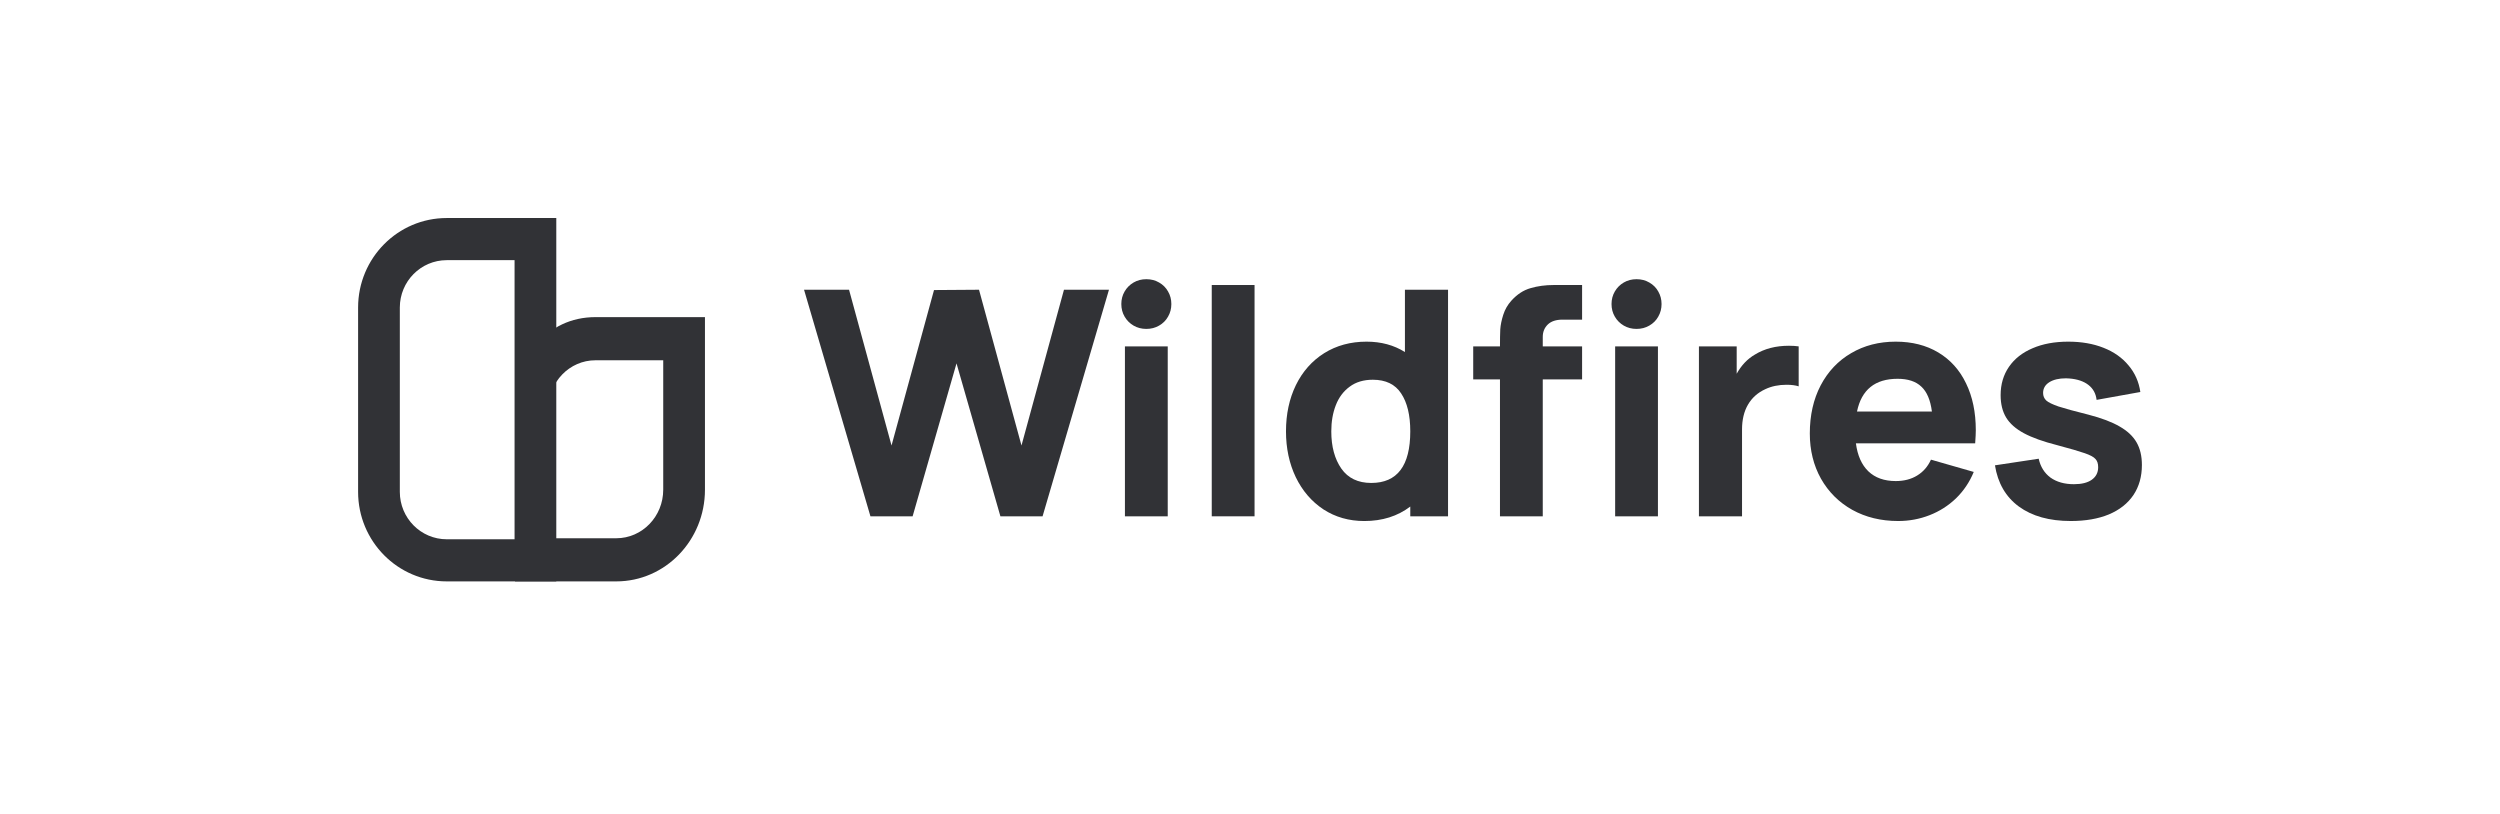
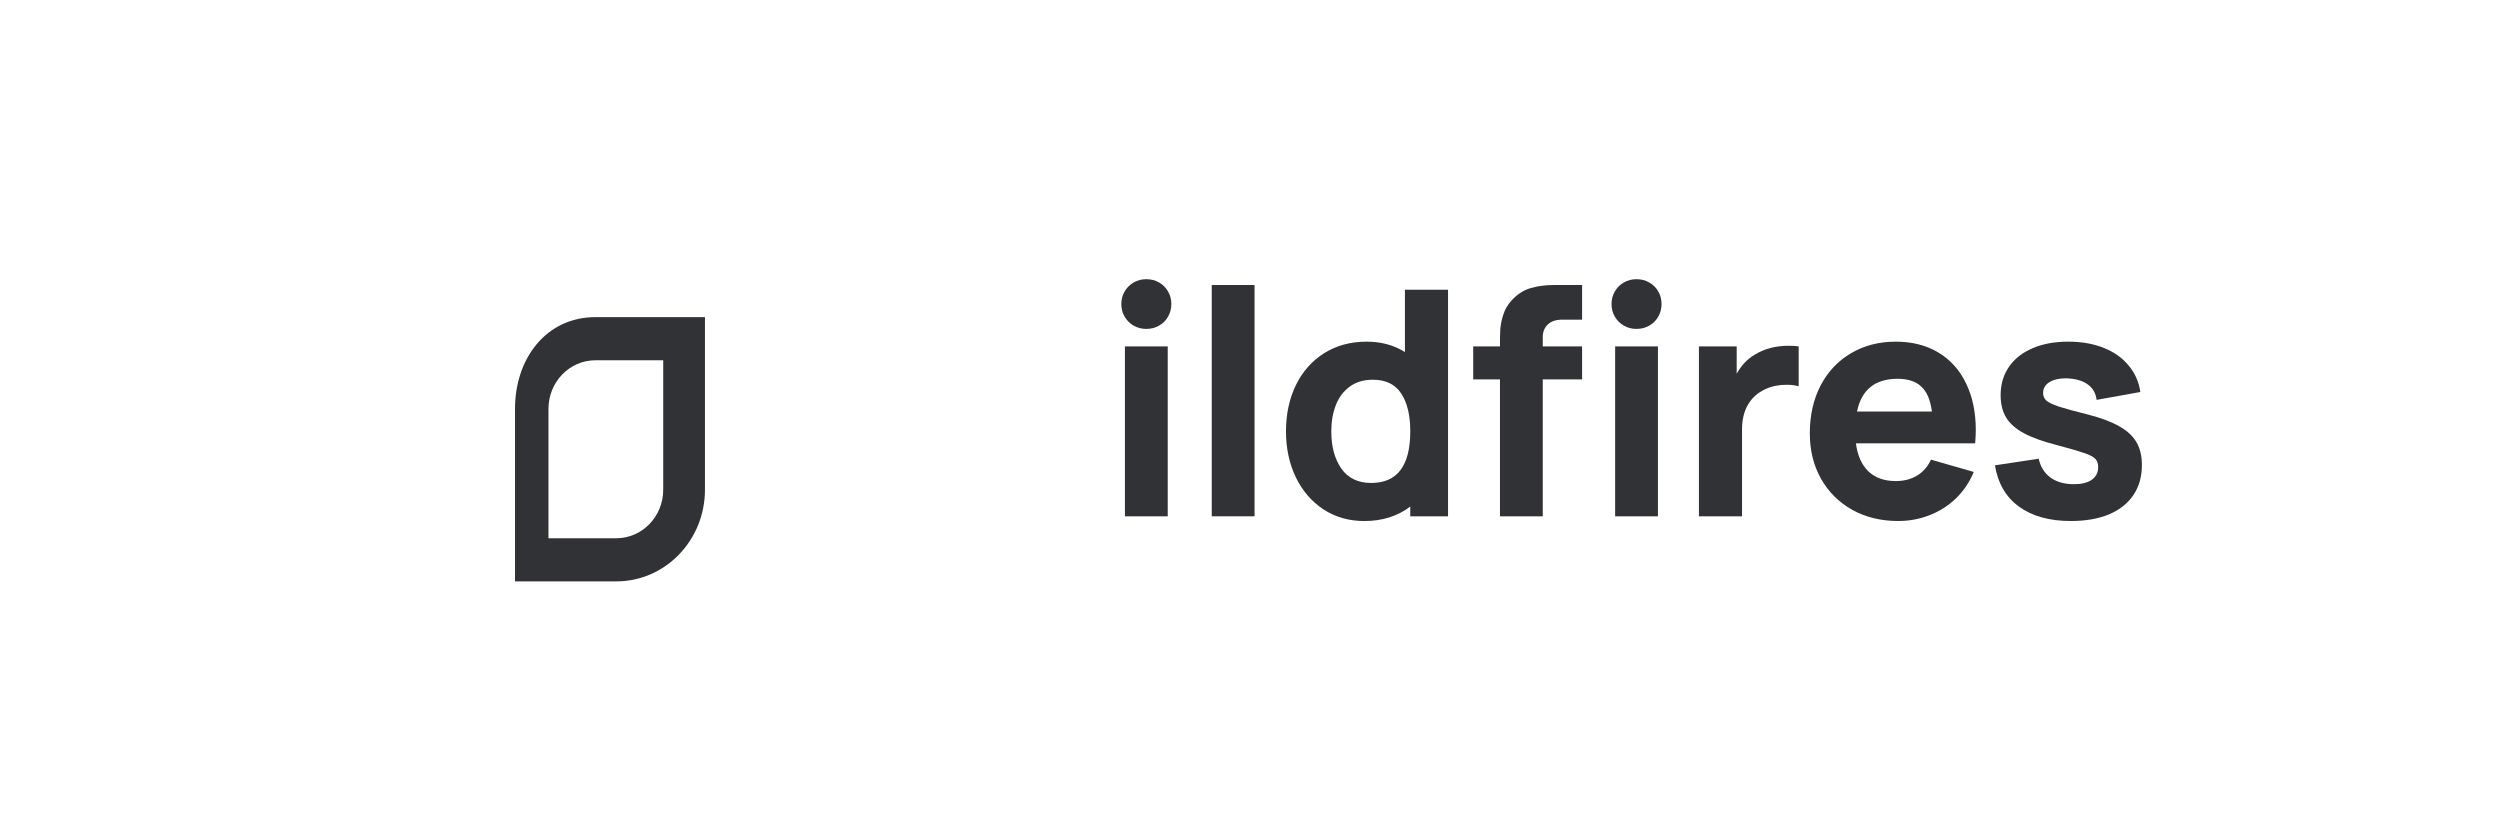
<svg xmlns="http://www.w3.org/2000/svg" width="172" height="56" viewBox="0 0 172 56" fill="none">
-   <path fill-rule="evenodd" clip-rule="evenodd" d="M24.637 21.159C24.637 17.758 27.368 15 30.737 15H38.273V40H30.737C27.368 40 24.637 37.242 24.637 33.841V21.159ZM30.737 17.899C28.953 17.899 27.508 19.358 27.508 21.159V33.841C27.508 35.642 28.953 37.102 30.737 37.102H35.402V17.899H30.737Z" fill="#313236" />
  <path fill-rule="evenodd" clip-rule="evenodd" d="M35.433 28.126C35.433 24.642 37.596 21.818 40.965 21.818H48.501V33.692C48.501 37.176 45.77 40 42.4 40H35.433V28.126ZM40.965 24.787C39.181 24.787 37.735 26.282 37.735 28.126V37.032H42.4C44.184 37.032 45.63 35.537 45.63 33.692V24.787H40.965Z" fill="#313236" />
  <path d="M142.471 35.846C140.998 35.846 139.808 35.514 138.898 34.85C137.996 34.187 137.448 33.241 137.253 32.014L140.262 31.56C140.385 32.115 140.656 32.548 141.074 32.859C141.5 33.162 142.038 33.313 142.687 33.313C143.214 33.313 143.622 33.212 143.91 33.01C144.206 32.801 144.354 32.512 144.354 32.144C144.354 31.899 144.293 31.711 144.17 31.581C144.055 31.444 143.809 31.311 143.434 31.181C143.066 31.051 142.434 30.867 141.54 30.629C140.573 30.383 139.808 30.109 139.245 29.806C138.682 29.503 138.274 29.142 138.021 28.724C137.769 28.305 137.643 27.793 137.643 27.186C137.643 26.443 137.834 25.794 138.216 25.238C138.599 24.682 139.14 24.256 139.84 23.96C140.54 23.657 141.359 23.506 142.297 23.506C143.207 23.506 144.015 23.647 144.722 23.928C145.437 24.209 146.01 24.614 146.443 25.14C146.884 25.66 147.154 26.27 147.255 26.97L144.246 27.511C144.195 27.078 144.008 26.735 143.683 26.483C143.358 26.23 142.918 26.082 142.362 26.039L142.135 26.028C141.659 26.028 141.276 26.118 140.988 26.299C140.706 26.479 140.565 26.724 140.565 27.035C140.565 27.244 140.638 27.417 140.782 27.554C140.926 27.684 141.208 27.821 141.626 27.966C142.045 28.103 142.73 28.291 143.683 28.529C144.578 28.76 145.292 29.03 145.826 29.34C146.36 29.644 146.75 30.008 146.995 30.434C147.241 30.86 147.363 31.379 147.363 31.993C147.363 32.786 147.169 33.476 146.779 34.06C146.389 34.638 145.826 35.081 145.09 35.392C144.354 35.695 143.481 35.846 142.471 35.846Z" fill="#313236" />
  <path d="M127.686 30.499C127.795 31.336 128.08 31.978 128.542 32.426C129.011 32.873 129.638 33.097 130.425 33.097C130.995 33.097 131.486 32.971 131.897 32.718C132.316 32.465 132.633 32.101 132.85 31.625L135.794 32.469C135.506 33.169 135.098 33.775 134.571 34.288C134.044 34.793 133.438 35.179 132.752 35.446C132.067 35.713 131.349 35.846 130.598 35.846C129.415 35.846 128.361 35.59 127.437 35.078C126.521 34.565 125.803 33.851 125.283 32.934C124.771 32.018 124.515 30.982 124.515 29.828C124.515 28.572 124.764 27.468 125.262 26.515C125.767 25.555 126.467 24.816 127.362 24.296C128.256 23.769 129.278 23.506 130.425 23.506C131.551 23.506 132.529 23.755 133.359 24.253C134.189 24.751 134.824 25.458 135.264 26.375C135.711 27.291 135.935 28.366 135.935 29.6C135.935 29.795 135.921 30.095 135.892 30.499H127.686ZM130.555 26.061C129.003 26.061 128.072 26.811 127.762 28.312H132.915C132.814 27.526 132.572 26.955 132.19 26.602C131.814 26.241 131.269 26.061 130.555 26.061Z" fill="#313236" />
  <path d="M120.739 24.394C121.396 23.99 122.176 23.788 123.078 23.788C123.323 23.788 123.547 23.802 123.749 23.831V26.58C123.525 26.508 123.247 26.472 122.915 26.472C122.367 26.472 121.88 26.573 121.454 26.775C120.934 27.013 120.537 27.367 120.263 27.836C119.989 28.305 119.852 28.875 119.852 29.547V35.522H116.886V23.831H119.484V25.714C119.808 25.13 120.227 24.69 120.739 24.394Z" fill="#313236" />
  <path d="M107.506 21.991C107.059 21.991 106.719 22.102 106.488 22.326C106.258 22.55 106.142 22.835 106.142 23.181V23.831H108.848V26.104H106.142V35.522H103.198V26.104H101.357V23.831H103.198C103.198 23.34 103.205 22.947 103.219 22.651C103.241 22.348 103.31 22.016 103.425 21.655C103.54 21.294 103.724 20.973 103.977 20.692C104.374 20.251 104.814 19.963 105.298 19.826C105.788 19.681 106.322 19.609 106.9 19.609H107.398H108.848V21.991H107.506ZM114.066 35.522H111.122V23.831H114.066V35.522ZM112.594 22.629C112.269 22.629 111.977 22.553 111.717 22.402C111.457 22.25 111.251 22.045 111.1 21.785C110.948 21.525 110.873 21.236 110.873 20.919C110.873 20.601 110.948 20.313 111.1 20.053C111.251 19.793 111.457 19.587 111.717 19.436C111.977 19.284 112.269 19.209 112.594 19.209C112.918 19.209 113.211 19.284 113.471 19.436C113.738 19.587 113.943 19.793 114.088 20.053C114.239 20.313 114.315 20.601 114.315 20.919C114.315 21.236 114.239 21.525 114.088 21.785C113.943 22.045 113.738 22.25 113.471 22.402C113.211 22.553 112.918 22.629 112.594 22.629Z" fill="#313236" />
  <path d="M96.659 19.934H99.625V35.522H97.027V34.851C96.154 35.515 95.1 35.847 93.866 35.847C92.813 35.847 91.875 35.58 91.052 35.046C90.236 34.505 89.601 33.765 89.147 32.827C88.699 31.888 88.476 30.838 88.476 29.677C88.476 28.493 88.703 27.432 89.158 26.494C89.619 25.556 90.269 24.823 91.106 24.297C91.95 23.77 92.921 23.506 94.018 23.506C95.021 23.506 95.901 23.744 96.659 24.221V19.934ZM94.343 33.227C96.132 33.227 97.027 32.044 97.027 29.677C97.027 28.565 96.818 27.696 96.399 27.068C95.988 26.44 95.339 26.126 94.451 26.126C93.816 26.126 93.285 26.285 92.86 26.602C92.434 26.913 92.116 27.335 91.907 27.869C91.698 28.403 91.593 29.005 91.593 29.677C91.593 30.723 91.824 31.578 92.286 32.242C92.748 32.899 93.433 33.227 94.343 33.227Z" fill="#313236" />
  <path d="M86.313 35.522H83.368V19.609H86.313V35.522Z" fill="#313236" />
  <path d="M80.34 35.522H77.395V23.831H80.34V35.522ZM78.868 22.629C78.543 22.629 78.251 22.553 77.991 22.402C77.731 22.25 77.525 22.045 77.374 21.785C77.222 21.525 77.147 21.236 77.147 20.919C77.147 20.601 77.222 20.313 77.374 20.053C77.525 19.793 77.731 19.587 77.991 19.436C78.251 19.284 78.543 19.209 78.868 19.209C79.192 19.209 79.485 19.284 79.745 19.436C80.011 19.587 80.217 19.793 80.362 20.053C80.513 20.313 80.589 20.601 80.589 20.919C80.589 21.236 80.513 21.525 80.362 21.785C80.217 22.045 80.011 22.25 79.745 22.402C79.485 22.553 79.192 22.629 78.868 22.629Z" fill="#313236" />
-   <path d="M62.788 35.522H59.886L55.318 19.934H58.414L61.337 30.651L64.26 19.956L67.356 19.934L70.278 30.651L73.201 19.934H76.297L71.729 35.522H68.828L65.808 25L62.788 35.522Z" fill="#313236" />
</svg>